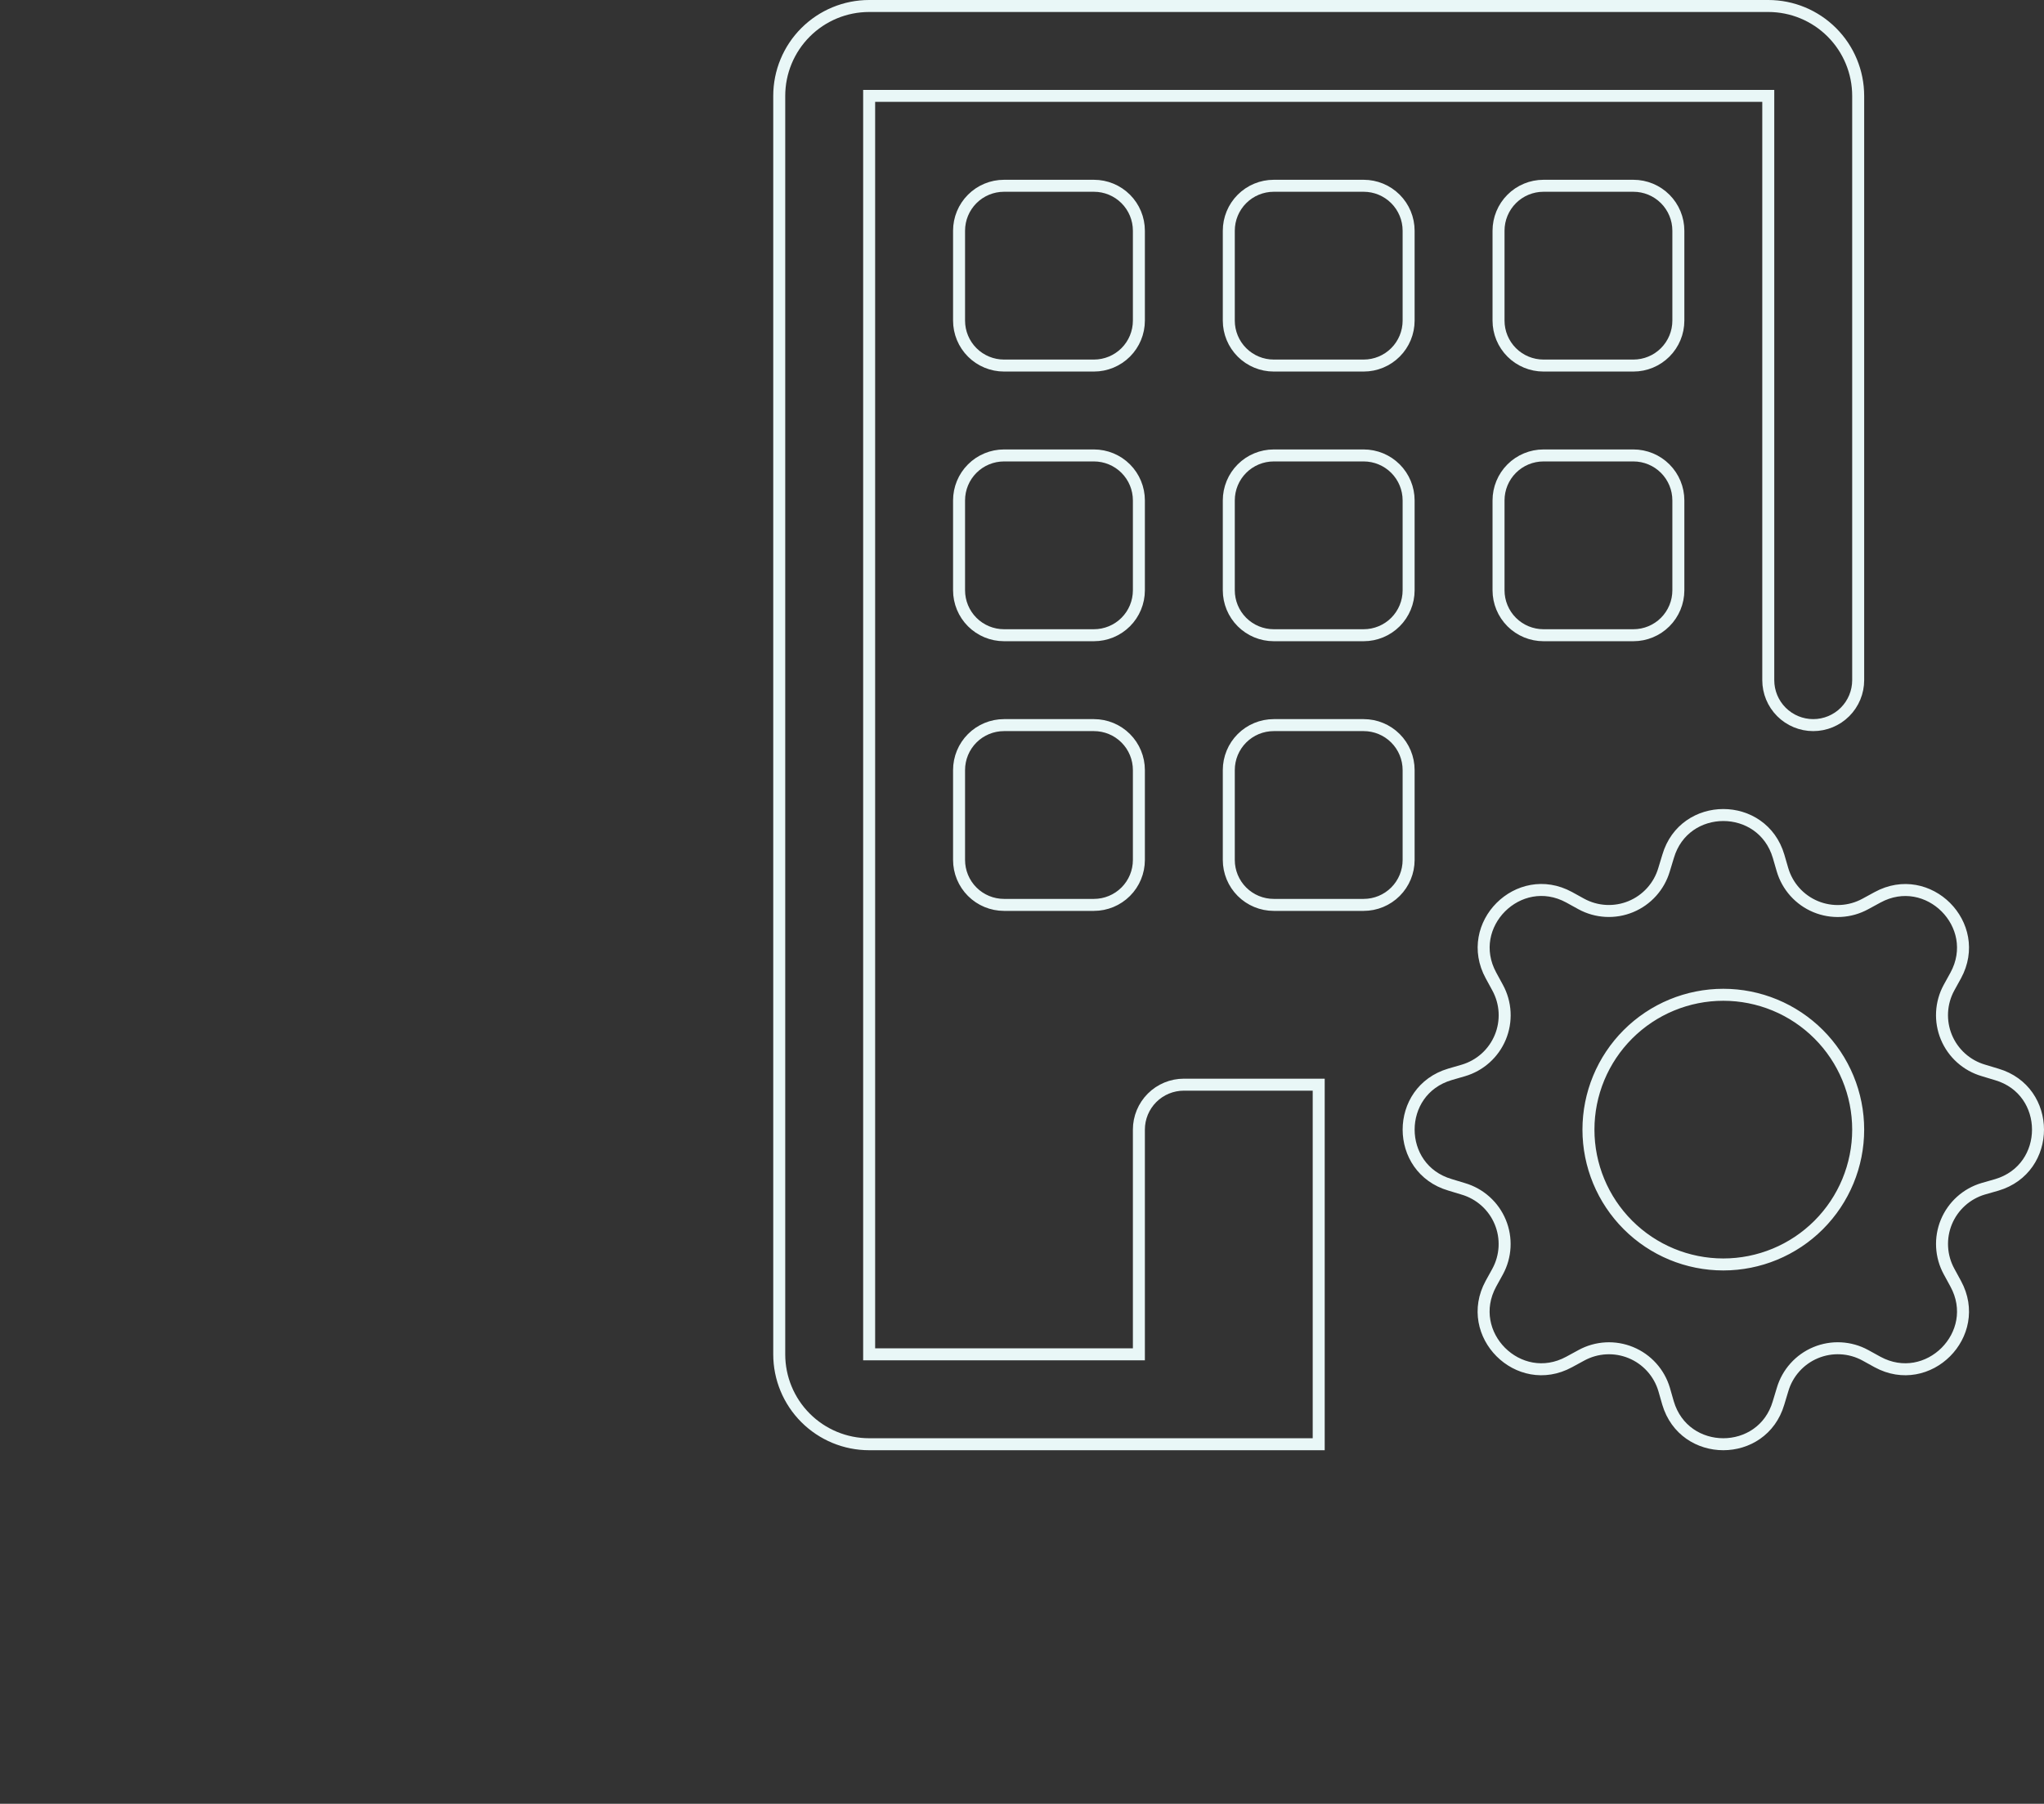
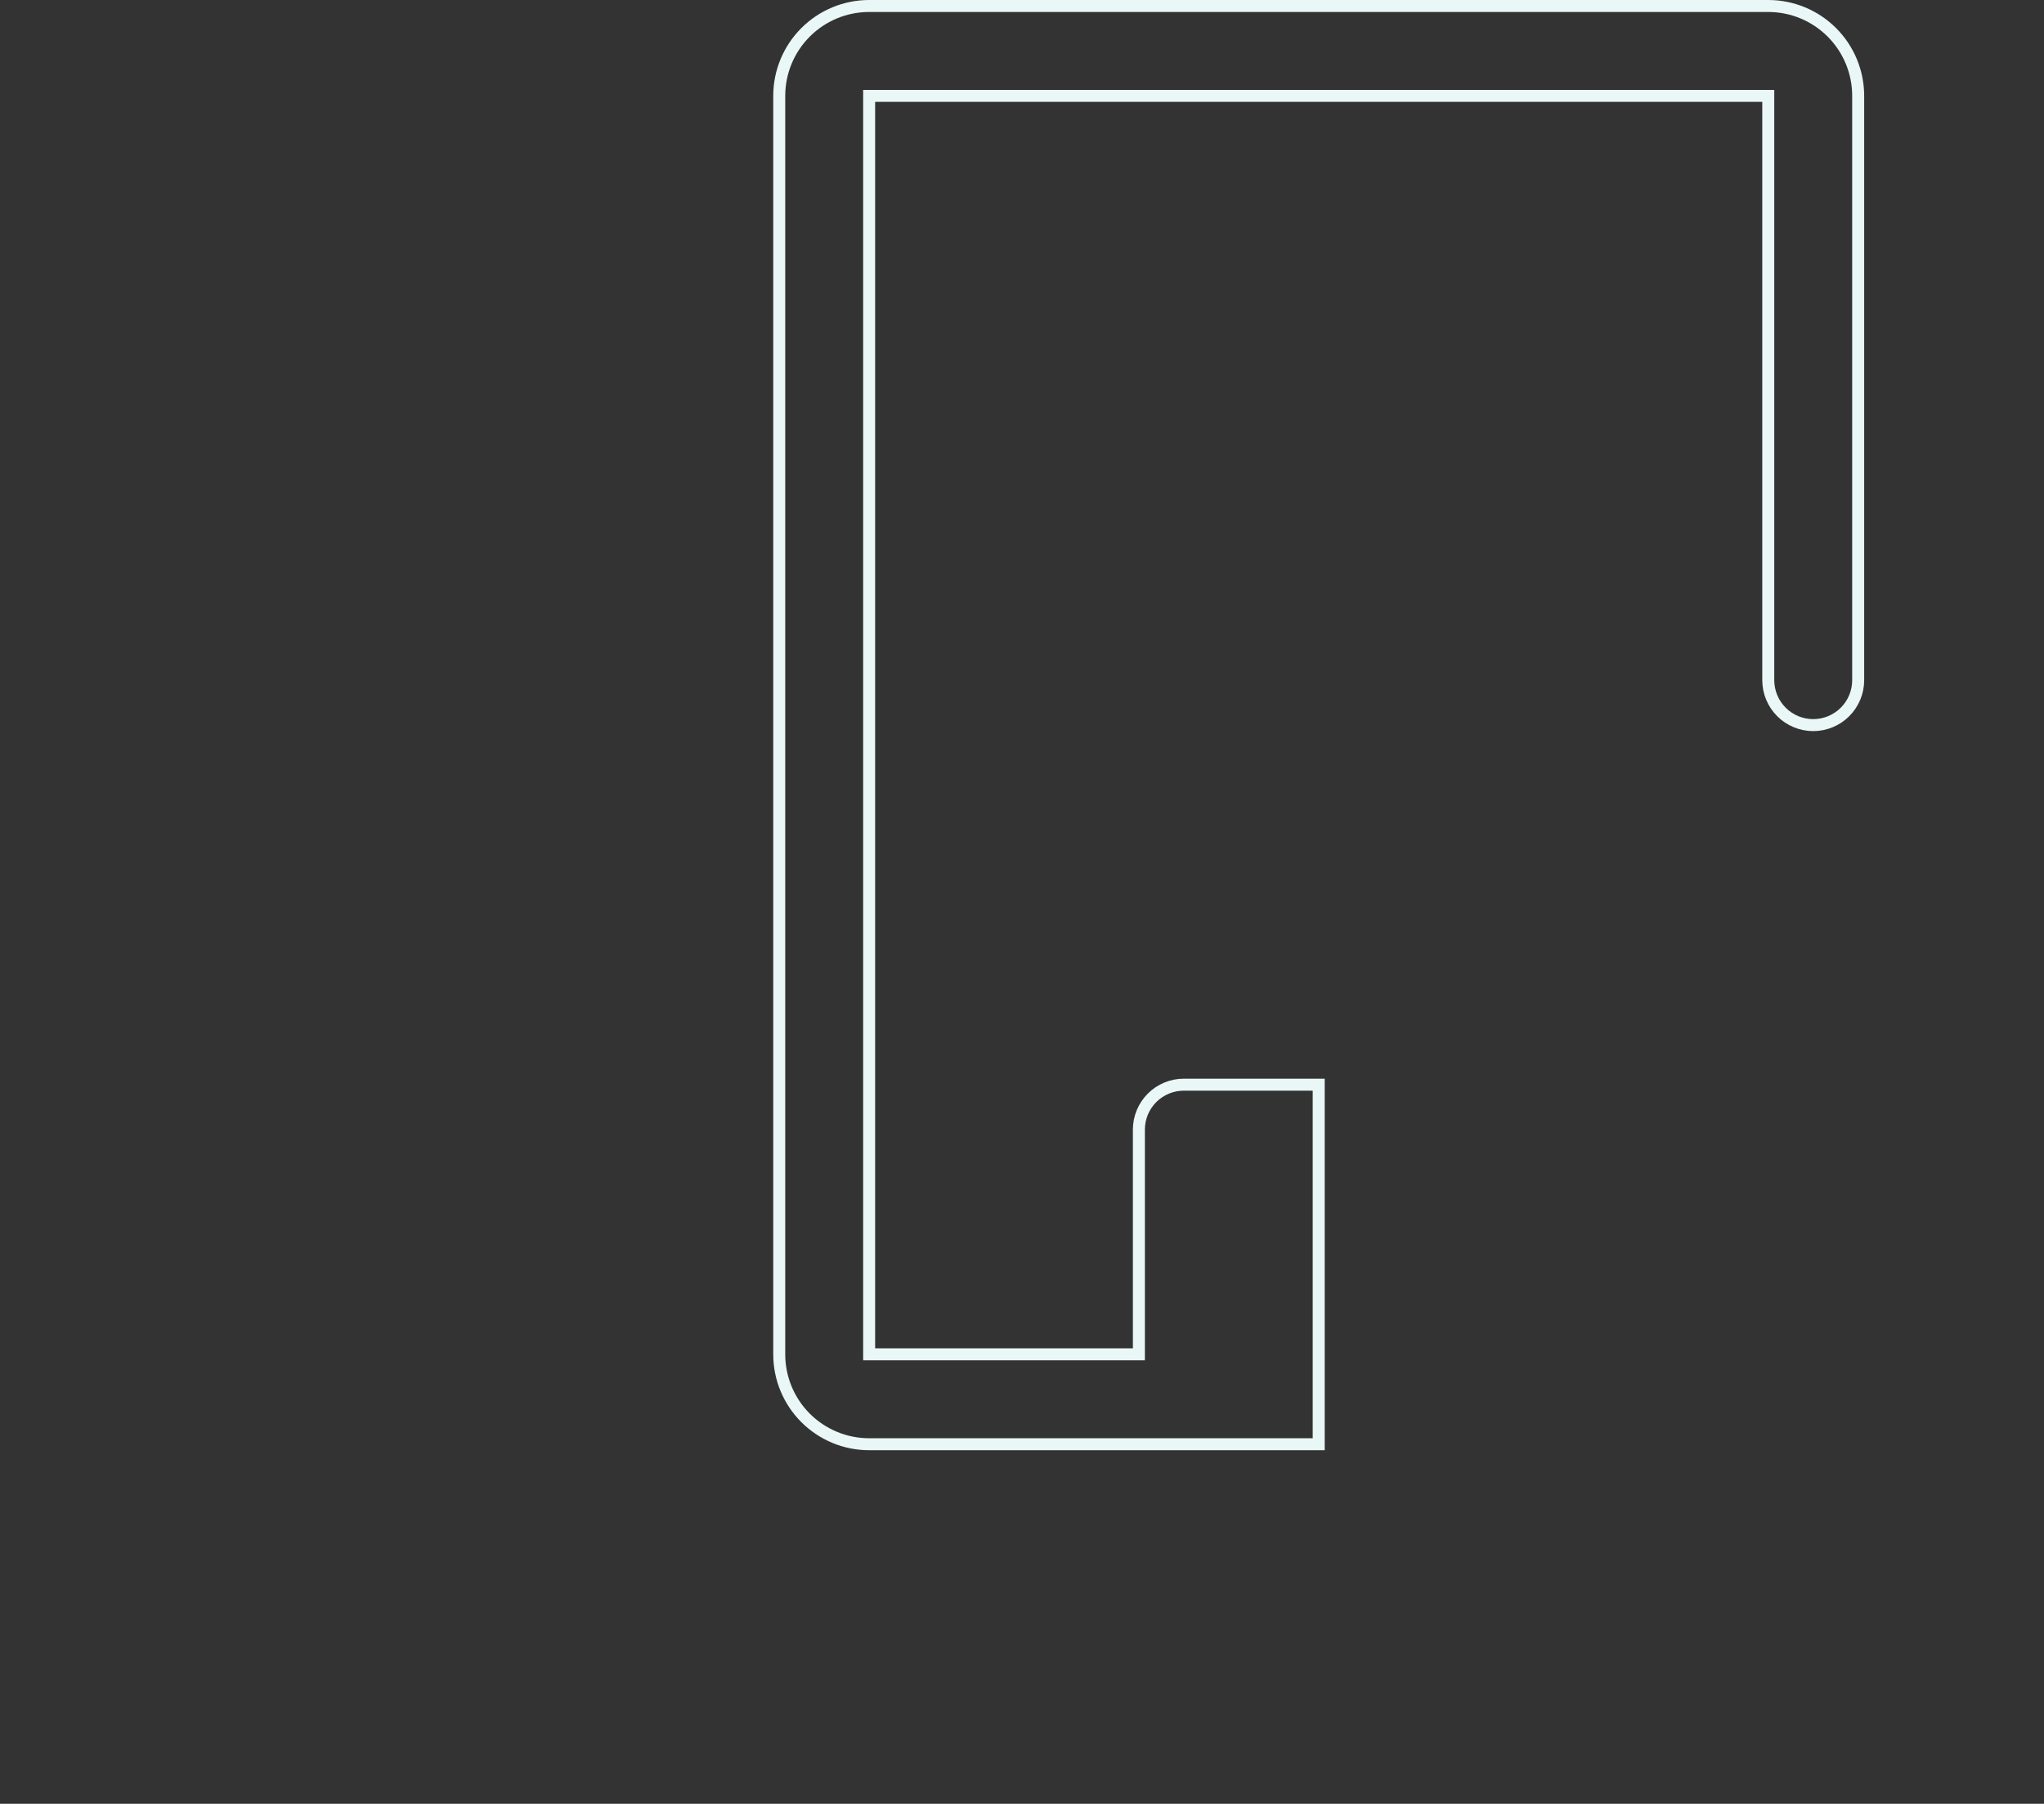
<svg xmlns="http://www.w3.org/2000/svg" width="682" height="602" viewBox="0 0 682 602" fill="none">
  <rect x="0" y="0" width="682" height="602" fill="#333333" stroke="none" />
  <path d="M260 32C260 24.044 263.161 16.413 268.787 10.787C274.413 5.161 282.044 2 290 2H590C597.956 2 605.587 5.161 611.213 10.787C616.839 16.413 620 24.044 620 32V227C620 230.978 618.42 234.794 615.607 237.607C612.794 240.42 608.978 242 605 242C601.022 242 597.206 240.42 594.393 237.607C591.58 234.794 590 230.978 590 227V32H290V452H380V377C380 373.022 381.58 369.206 384.393 366.393C387.206 363.58 391.022 362 395 362H440V482H290C282.044 482 274.413 478.839 268.787 473.213C263.161 467.587 260 459.956 260 452V32Z" stroke="#E9F7F7" stroke-width="4" />
-   <path d="M335 62C331.022 62 327.206 63.58 324.393 66.393C321.58 69.206 320 73.022 320 77V107C320 110.978 321.58 114.794 324.393 117.607C327.206 120.42 331.022 122 335 122H365C368.978 122 372.794 120.42 375.607 117.607C378.42 114.794 380 110.978 380 107V77C380 73.022 378.42 69.206 375.607 66.393C372.794 63.58 368.978 62 365 62H335ZM425 62C421.022 62 417.206 63.58 414.393 66.393C411.58 69.206 410 73.022 410 77V107C410 110.978 411.58 114.794 414.393 117.607C417.206 120.42 421.022 122 425 122H455C458.978 122 462.794 120.42 465.607 117.607C468.42 114.794 470 110.978 470 107V77C470 73.022 468.42 69.206 465.607 66.393C462.794 63.58 458.978 62 455 62H425ZM515 62C511.022 62 507.206 63.58 504.393 66.393C501.58 69.206 500 73.022 500 77V107C500 110.978 501.58 114.794 504.393 117.607C507.206 120.42 511.022 122 515 122H545C548.978 122 552.794 120.42 555.607 117.607C558.42 114.794 560 110.978 560 107V77C560 73.022 558.42 69.206 555.607 66.393C552.794 63.58 548.978 62 545 62H515ZM335 152C331.022 152 327.206 153.58 324.393 156.393C321.58 159.206 320 163.022 320 167V197C320 200.978 321.58 204.794 324.393 207.607C327.206 210.42 331.022 212 335 212H365C368.978 212 372.794 210.42 375.607 207.607C378.42 204.794 380 200.978 380 197V167C380 163.022 378.42 159.206 375.607 156.393C372.794 153.58 368.978 152 365 152H335ZM425 152C421.022 152 417.206 153.58 414.393 156.393C411.58 159.206 410 163.022 410 167V197C410 200.978 411.58 204.794 414.393 207.607C417.206 210.42 421.022 212 425 212H455C458.978 212 462.794 210.42 465.607 207.607C468.42 204.794 470 200.978 470 197V167C470 163.022 468.42 159.206 465.607 156.393C462.794 153.58 458.978 152 455 152H425ZM515 152C511.022 152 507.206 153.58 504.393 156.393C501.58 159.206 500 163.022 500 167V197C500 200.978 501.58 204.794 504.393 207.607C507.206 210.42 511.022 212 515 212H545C548.978 212 552.794 210.42 555.607 207.607C558.42 204.794 560 200.978 560 197V167C560 163.022 558.42 159.206 555.607 156.393C552.794 153.58 548.978 152 545 152H515ZM335 242C331.022 242 327.206 243.58 324.393 246.393C321.58 249.206 320 253.022 320 257V287C320 290.978 321.58 294.794 324.393 297.607C327.206 300.42 331.022 302 335 302H365C368.978 302 372.794 300.42 375.607 297.607C378.42 294.794 380 290.978 380 287V257C380 253.022 378.42 249.206 375.607 246.393C372.794 243.58 368.978 242 365 242H335ZM425 242C421.022 242 417.206 243.58 414.393 246.393C411.58 249.206 410 253.022 410 257V287C410 290.978 411.58 294.794 414.393 297.607C417.206 300.42 421.022 302 425 302H455C458.978 302 462.794 300.42 465.607 297.607C468.42 294.794 470 290.978 470 287V257C470 253.022 468.42 249.206 465.607 246.393C462.794 243.58 458.978 242 455 242H425ZM556.58 285.8C561.98 267.41 588.02 267.41 593.45 285.8L594.74 290.24C595.546 292.994 596.959 295.533 598.875 297.669C600.791 299.805 603.161 301.485 605.812 302.584C608.462 303.683 611.326 304.175 614.191 304.022C617.057 303.869 619.852 303.075 622.37 301.7L626.45 299.48C643.28 290.3 661.7 308.72 652.55 325.55L650.3 329.63C648.93 332.147 648.141 334.939 647.991 337.801C647.841 340.663 648.334 343.522 649.433 346.169C650.532 348.816 652.209 351.183 654.343 353.097C656.476 355.011 659.01 356.423 661.76 357.23L666.23 358.58C684.59 363.98 684.59 390.02 666.23 395.45L661.73 396.74C658.981 397.553 656.449 398.97 654.32 400.889C652.19 402.808 650.517 405.18 649.424 407.829C648.331 410.479 647.845 413.34 648.001 416.202C648.158 419.065 648.954 421.855 650.33 424.37L652.55 428.45C661.7 445.28 643.28 463.7 626.45 454.55L622.37 452.3C619.853 450.93 617.061 450.141 614.199 449.991C611.337 449.841 608.478 450.334 605.831 451.433C603.184 452.532 600.817 454.209 598.903 456.343C596.989 458.476 595.577 461.01 594.77 463.76L593.42 468.23C588.02 486.59 561.98 486.59 556.55 468.23L555.26 463.73C554.447 460.981 553.03 458.449 551.111 456.32C549.192 454.19 546.82 452.517 544.171 451.424C541.521 450.331 538.66 449.845 535.798 450.001C532.935 450.158 530.145 450.954 527.63 452.33L523.55 454.55C506.72 463.7 488.3 445.28 497.45 428.45L499.7 424.37C501.07 421.853 501.859 419.061 502.009 416.199C502.159 413.337 501.666 410.478 500.567 407.831C499.468 405.184 497.791 402.817 495.657 400.903C493.524 398.989 490.99 397.577 488.24 396.77L483.8 395.42C465.41 390.02 465.41 363.98 483.8 358.55L488.24 357.26C490.994 356.454 493.533 355.041 495.669 353.125C497.805 351.209 499.485 348.839 500.584 346.188C501.683 343.538 502.175 340.674 502.022 337.809C501.869 334.943 501.075 332.148 499.7 329.63L497.48 325.55C488.3 308.72 506.72 290.3 523.55 299.45L527.63 301.7C530.147 303.07 532.939 303.859 535.801 304.009C538.663 304.159 541.522 303.666 544.169 302.567C546.816 301.468 549.183 299.791 551.097 297.657C553.011 295.524 554.423 292.99 555.23 290.24L556.58 285.8ZM620 377C620 371.091 618.836 365.239 616.575 359.779C614.313 354.32 610.998 349.359 606.82 345.18C602.641 341.002 597.68 337.687 592.221 335.425C586.761 333.164 580.909 332 575 332C569.091 332 563.239 333.164 557.779 335.425C552.32 337.687 547.359 341.002 543.18 345.18C539.002 349.359 535.687 354.32 533.425 359.779C531.164 365.239 530 371.091 530 377C530 388.935 534.741 400.381 543.18 408.82C551.619 417.259 563.065 422 575 422C586.935 422 598.381 417.259 606.82 408.82C615.259 400.381 620 388.935 620 377Z" stroke="#E9F7F7" stroke-width="4" />
</svg>